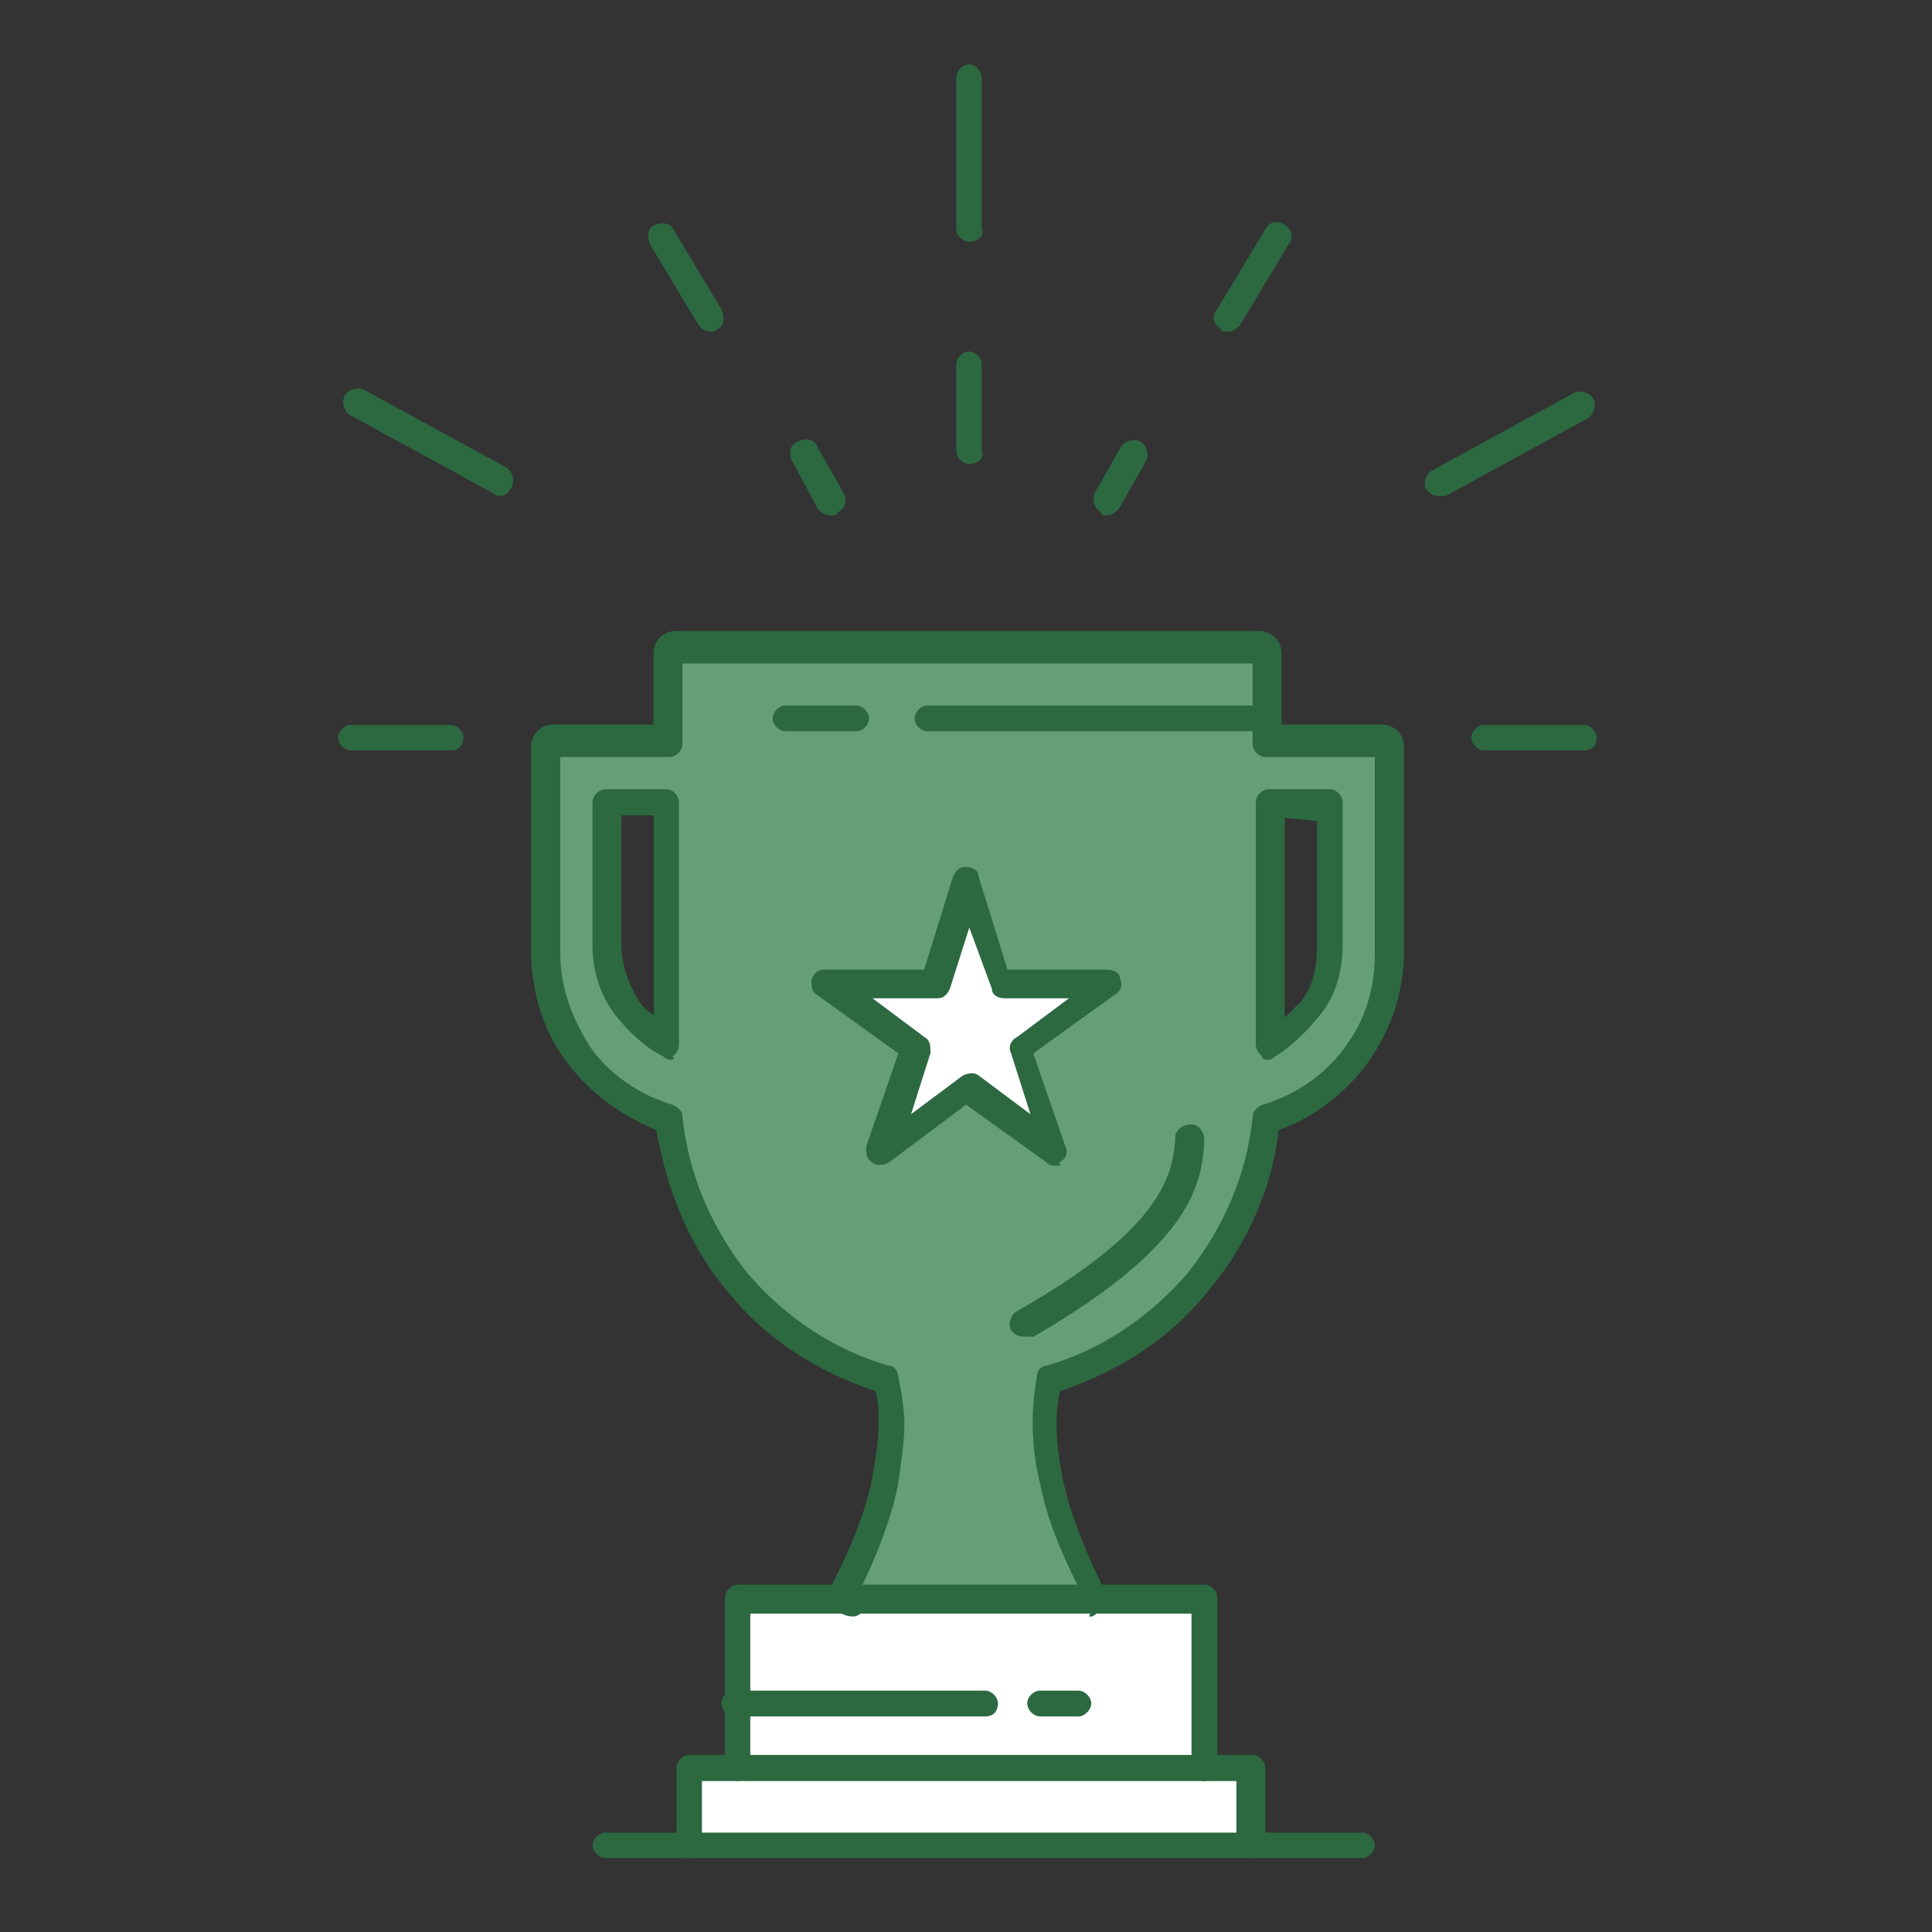
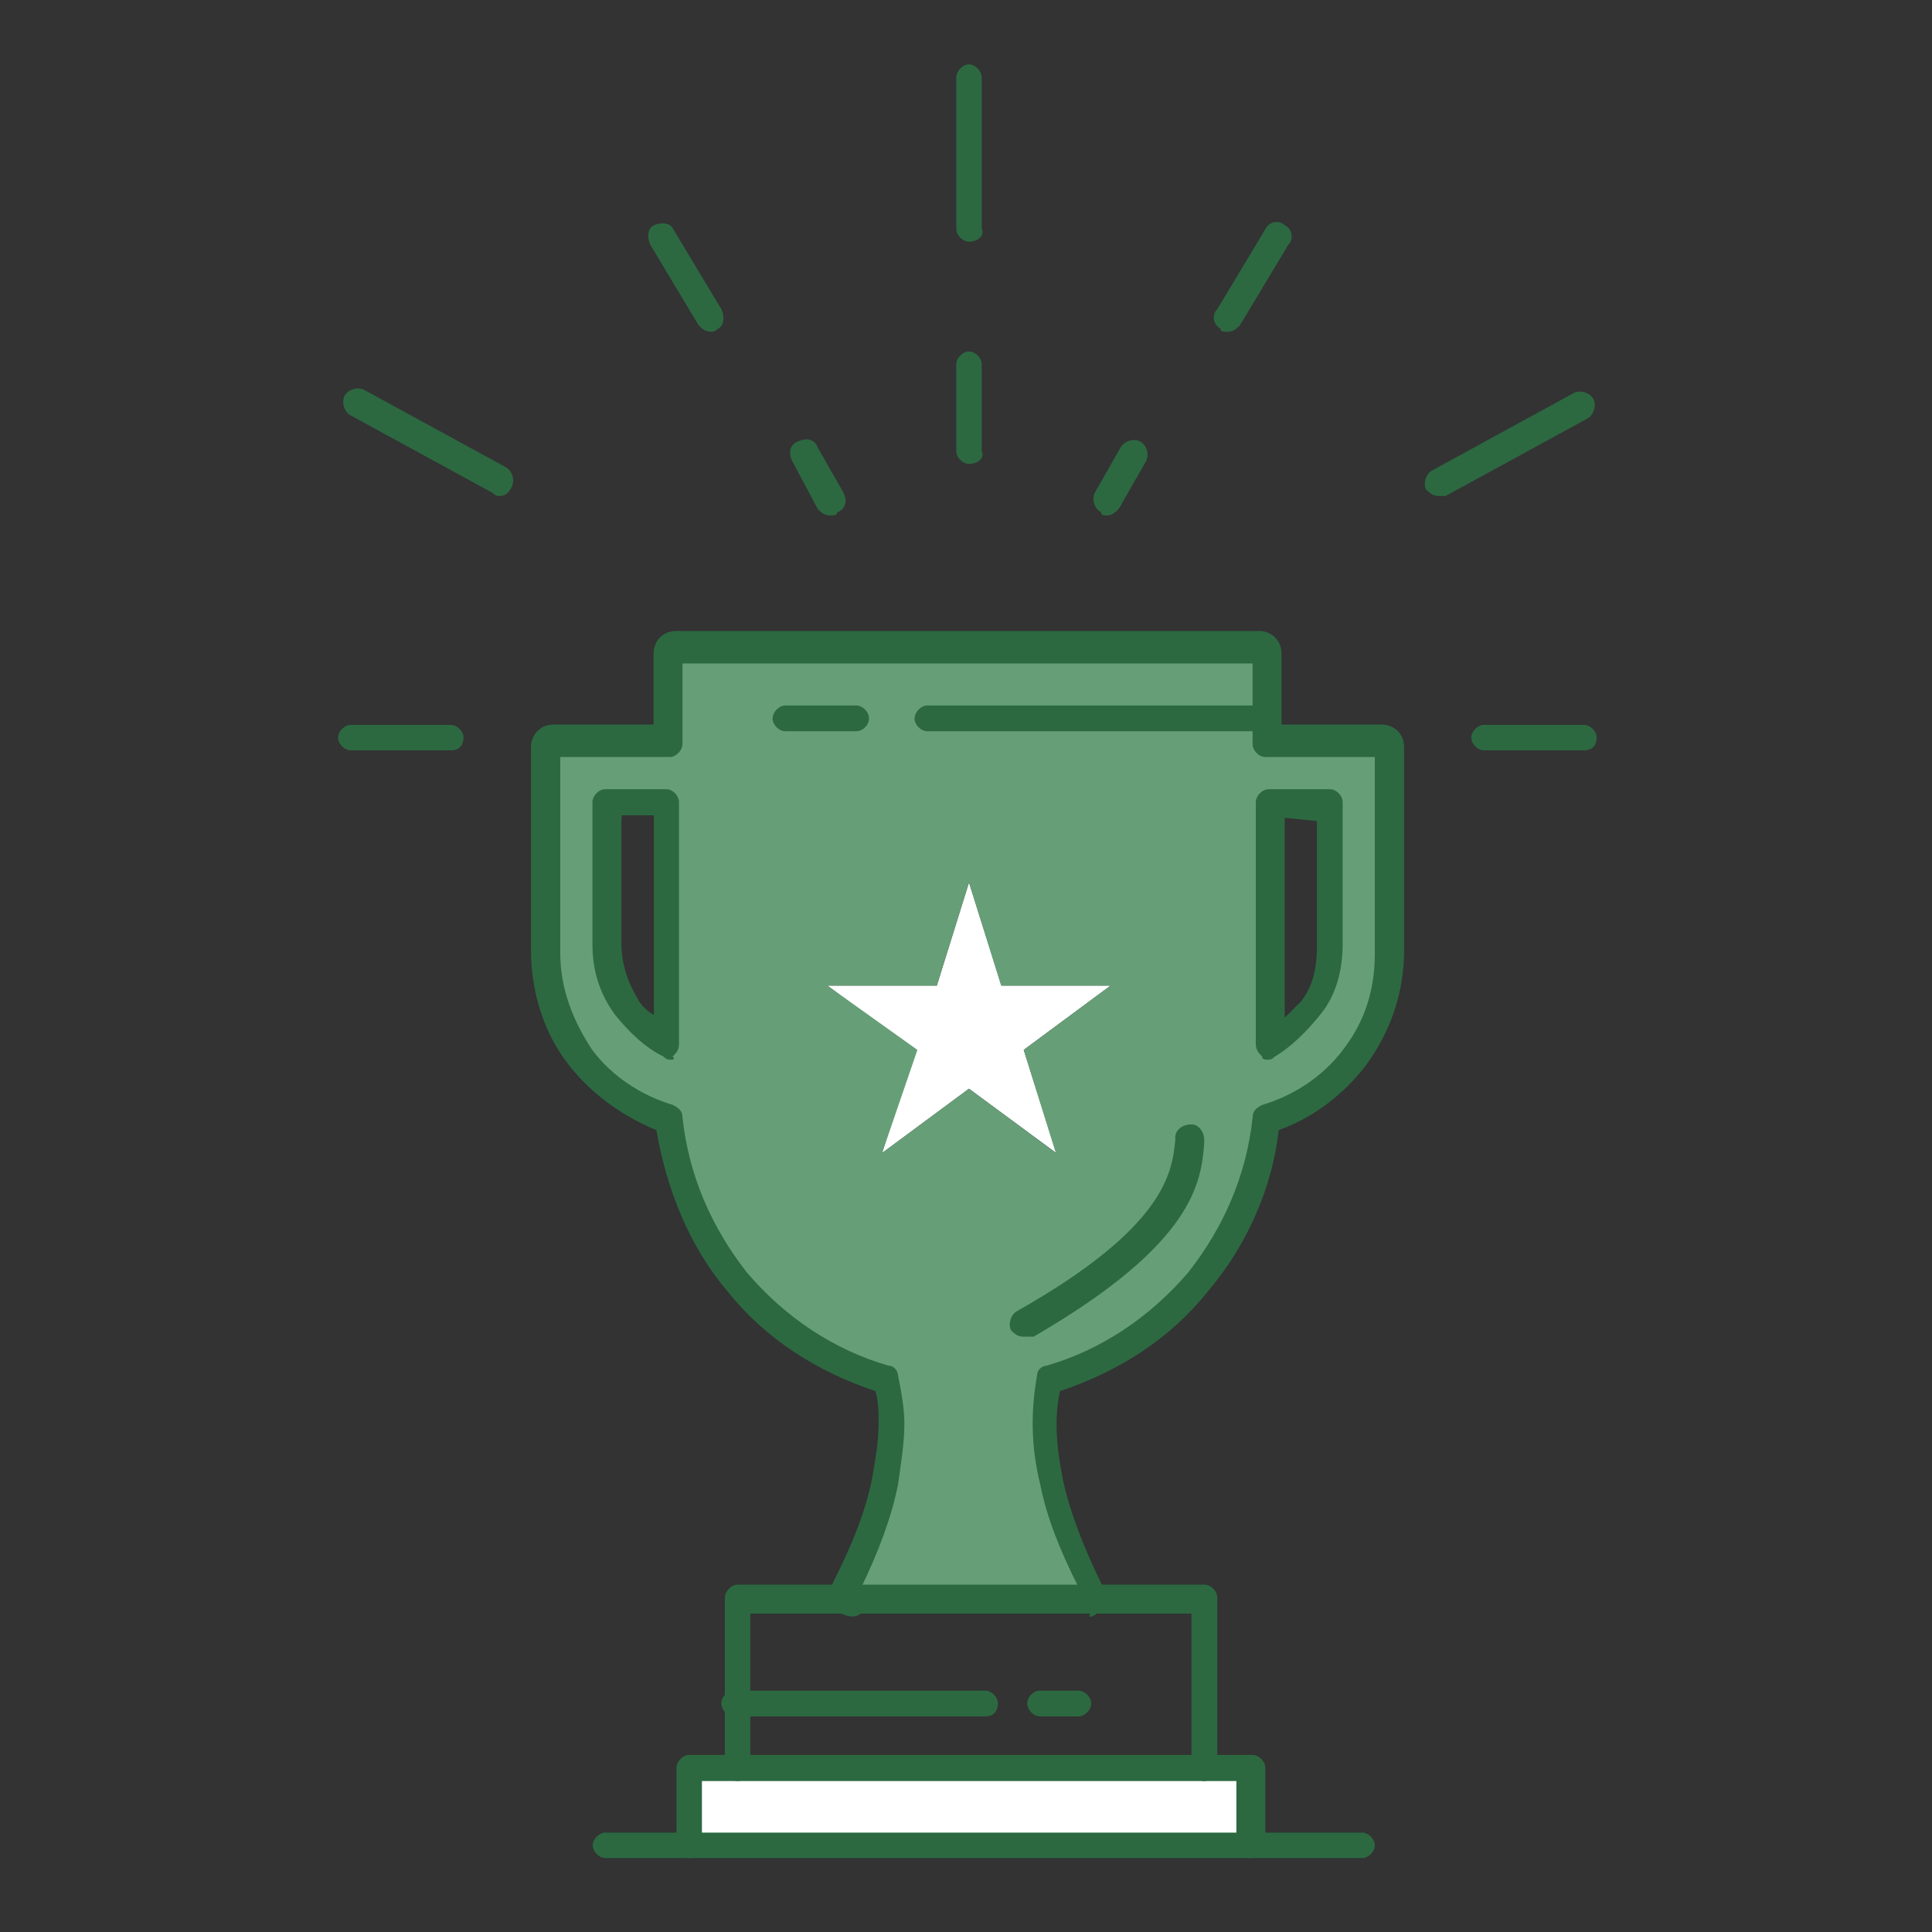
<svg xmlns="http://www.w3.org/2000/svg" width="120" height="120" viewBox="0 0 120 120" fill="none">
  <rect x="0" y="0" width="120" height="120" fill="#333333" stroke="none" />
  <path d="M68.983 61.216L63.586 65.21L65.602 71.616L60.185 67.622L54.788 71.616L56.785 65.21L51.387 61.216H58.188L60.185 54.811L62.202 61.216H68.983Z" fill="white" />
  <path d="M77.584 109.813V114.617H42.787V109.813H45.594H45.792H74.598H74.796H77.584Z" fill="white" />
-   <path d="M45.595 105.819V99.216H48.185H52.791H67.402H72.186H74.796V109.813H74.598H45.792H45.595V105.819Z" fill="white" />
  <path d="M78.789 44.609V45.815H85.788C85.986 45.815 86.381 46.013 86.381 46.408V59.002C86.381 61.394 85.591 63.806 84.187 65.605C82.783 67.404 80.984 68.808 78.789 69.401C78.394 73.197 76.99 76.796 74.598 79.603C72.206 82.41 69.003 84.605 65.405 85.613C65.009 87.808 65.009 90.022 65.602 92.019C65.998 94.213 67.006 96.428 68.192 98.622C68.39 98.82 68.192 99.216 67.995 99.413H53.186C52.989 99.413 52.593 99.216 52.593 98.82V98.622C53.799 96.428 54.59 94.213 55.183 92.019C55.381 90.813 55.579 89.627 55.579 88.421C55.579 87.412 55.579 86.622 55.381 85.613C51.783 84.605 48.58 82.41 46.188 79.603C43.795 76.796 42.392 73.395 41.996 69.401C39.802 68.808 38.003 67.404 36.599 65.605C35.195 63.806 34.404 61.414 34.404 59.002V46.408C34.404 46.21 34.602 45.815 34.997 45.815H41.996V40.418C41.996 40.22 42.194 39.824 42.589 39.824H78.789C78.987 39.824 79.382 40.022 79.382 40.418V44.609H78.789ZM82.585 58.607V49.809H78.789V64.814C79.798 64.221 80.786 63.411 81.379 62.422C82.19 61.414 82.585 60.03 82.585 58.626V58.607ZM63.586 65.21L68.983 61.216H62.182L60.185 54.811L58.188 61.216H51.387L56.982 65.21L54.788 71.616L60.185 67.622L65.583 71.616L63.586 65.21ZM41.581 64.814V49.809H37.785V58.607C37.785 60.01 38.181 61.414 38.991 62.6C39.584 63.608 40.593 64.399 41.581 64.795V64.814Z" fill="#669F77" />
  <path d="M67.402 100.224C67.006 100.224 66.611 99.828 66.611 99.413C66.611 99.216 66.809 98.82 67.006 98.622C65.8 96.23 65.009 94.213 64.614 92.217C64.021 89.824 64.021 87.61 64.416 85.416C64.416 85.02 64.812 84.823 65.009 84.823C68.41 83.834 71.415 81.817 73.807 79.03C76.002 76.222 77.406 73.039 77.801 69.421C77.801 69.026 77.999 68.828 78.394 68.63C80.391 68.037 82.19 66.831 83.396 65.23C84.8 63.431 85.393 61.434 85.393 59.219V47.021H78.592C78.197 47.021 77.801 46.626 77.801 46.21V41.208H42.392V46.21C42.392 46.606 41.996 47.021 41.601 47.021H34.8V59.219C34.8 61.414 35.591 63.411 36.797 65.23C38.003 66.831 39.802 68.037 41.799 68.63C42.194 68.828 42.392 69.026 42.392 69.421C42.787 73.019 44.191 76.222 46.386 79.03C48.778 81.837 51.783 83.834 55.183 84.823C55.579 84.823 55.776 85.218 55.776 85.416C55.974 86.424 56.172 87.412 56.172 88.421C56.172 89.627 55.974 90.813 55.776 92.217C55.381 94.213 54.571 96.408 53.384 98.82C53.582 99.018 53.78 99.216 53.78 99.611C53.78 100.006 53.384 100.402 52.989 100.402C52.198 100.402 51.585 99.809 51.585 98.998C51.585 98.8 51.585 98.603 51.783 98.207C52.989 95.815 53.78 93.798 54.175 91.802C54.373 90.596 54.571 89.607 54.571 88.401C54.571 87.808 54.571 86.997 54.373 86.404C50.775 85.198 47.572 83.201 45.179 80.196C42.787 77.389 41.383 73.79 40.771 70.192C38.774 69.382 36.777 67.998 35.373 66.198C33.772 64.202 32.981 61.592 32.981 59.002V46.408C32.981 45.617 33.574 45.004 34.385 45.004H40.593V40.596C40.593 39.805 41.186 39.192 41.996 39.192H78.197C78.987 39.192 79.6 39.785 79.6 40.596V45.004H85.808C86.619 45.004 87.212 45.597 87.212 46.408V59.002C87.212 61.592 86.421 64.004 84.82 66.198C83.416 67.998 81.617 69.401 79.422 70.192C79.027 73.79 77.425 77.389 75.033 80.196C72.641 83.201 69.438 85.198 65.84 86.404C65.444 88.203 65.642 90.002 66.037 91.999C66.433 93.798 67.243 95.993 68.43 98.405C68.825 98.998 68.627 100.006 67.837 100.402H67.639C67.837 100.006 67.639 100.204 67.441 100.204L67.402 100.224Z" fill="#2C6941" />
  <path d="M78.79 65.823C78.592 65.823 78.394 65.823 78.394 65.625C78.197 65.427 77.999 65.23 77.999 64.834V49.828C77.999 49.433 78.394 49.018 78.81 49.018H82.606C83.001 49.018 83.396 49.413 83.396 49.828V58.626C83.396 60.228 83.001 61.829 81.993 63.035C81.202 64.024 80.194 65.032 79.185 65.625C79.053 65.757 78.922 65.823 78.79 65.823ZM79.798 50.817V63.213C80.194 62.818 80.391 62.62 80.806 62.205C81.597 61.197 81.795 60.01 81.795 58.804V50.995L79.798 50.797V50.817Z" fill="#2C6941" />
  <path d="M41.601 65.823C41.469 65.823 41.337 65.757 41.206 65.625C40 65.032 39.011 64.024 38.201 63.035C37.192 61.632 36.797 60.228 36.797 58.626V49.828C36.797 49.433 37.192 49.018 37.588 49.018H41.384C41.779 49.018 42.175 49.413 42.175 49.828V64.834C42.175 65.23 41.977 65.427 41.779 65.625C41.977 65.823 41.779 65.823 41.581 65.823H41.601ZM38.596 50.817V58.626C38.596 59.832 38.991 61.019 39.604 62.027C39.802 62.422 40.197 62.818 40.613 63.035V50.639H38.616V50.837L38.596 50.817Z" fill="#2C6941" />
  <path d="M74.796 110.623C74.401 110.623 74.005 110.228 74.005 109.832V100.224H46.603V109.832C46.603 110.228 46.208 110.623 45.812 110.623C45.417 110.623 45.022 110.228 45.022 109.832V99.235C45.022 98.84 45.417 98.425 45.812 98.425H74.816C75.211 98.425 75.607 98.82 75.607 99.235V109.832C75.607 110.228 75.211 110.623 74.816 110.623H74.796Z" fill="#2C6941" />
  <path d="M77.584 115.408C77.188 115.408 76.793 115.012 76.793 114.617V110.623H43.598V114.617C43.598 115.012 43.202 115.408 42.807 115.408C42.411 115.408 42.016 115.012 42.016 114.617V109.813C42.016 109.417 42.411 109.002 42.807 109.002H77.801C78.196 109.002 78.592 109.397 78.592 109.813V114.617C78.592 115.012 78.196 115.408 77.584 115.408Z" fill="#2C6941" />
  <path d="M78.79 45.419H57.596C57.2 45.419 56.805 45.024 56.805 44.629C56.805 44.233 57.2 43.818 57.596 43.818H78.79C79.185 43.818 79.581 44.214 79.581 44.629C79.581 45.044 79.383 45.419 78.79 45.419Z" fill="#2C6941" />
  <path d="M53.187 45.419H48.778C48.382 45.419 47.987 45.024 47.987 44.629C47.987 44.233 48.382 43.818 48.778 43.818H53.187C53.582 43.818 53.977 44.214 53.977 44.629C53.977 45.044 53.582 45.419 53.187 45.419Z" fill="#2C6941" />
  <path d="M61.194 106.61H45.594C45.199 106.61 44.804 106.214 44.804 105.799C44.804 105.384 45.199 105.008 45.594 105.008H61.194C61.589 105.008 61.984 105.404 61.984 105.799C61.984 106.195 61.787 106.61 61.194 106.61Z" fill="#2C6941" />
  <path d="M66.987 106.61H64.594C64.199 106.61 63.804 106.214 63.804 105.799C63.804 105.384 64.199 105.008 64.594 105.008H66.987C67.382 105.008 67.778 105.404 67.778 105.799C67.778 106.195 67.382 106.61 66.987 106.61Z" fill="#2C6941" />
  <path d="M60.185 15.012C59.79 15.012 59.395 14.617 59.395 14.202V4.811C59.395 4.415 59.79 4 60.185 4C60.581 4 60.976 4.395 60.976 4.811V14.202C61.174 14.597 60.779 15.012 60.185 15.012Z" fill="#2C6941" />
  <path d="M89.387 30.809C88.991 30.809 88.794 30.611 88.576 30.414C88.378 30.018 88.576 29.405 88.972 29.208L97.769 24.403C98.165 24.206 98.778 24.403 98.975 24.799C99.173 25.194 98.975 25.807 98.58 26.005L89.782 30.809H89.387Z" fill="#2C6941" />
  <path d="M30.984 30.809C30.852 30.809 30.721 30.743 30.589 30.611L21.791 25.807C21.395 25.609 21.198 25.016 21.395 24.601C21.593 24.206 22.186 24.008 22.601 24.206L31.399 29.01C31.795 29.208 31.992 29.801 31.795 30.216C31.597 30.611 31.399 30.809 31.004 30.809H30.984Z" fill="#2C6941" />
  <path d="M76.2 20.607C76.002 20.607 75.804 20.607 75.804 20.41C75.409 20.212 75.211 19.599 75.607 19.204L78.612 14.202C78.809 13.806 79.403 13.608 79.818 14.004C80.213 14.202 80.411 14.795 80.016 15.21L77.01 20.212C76.813 20.41 76.615 20.607 76.219 20.607H76.2Z" fill="#2C6941" />
  <path d="M98.383 46.606H92.175C91.779 46.606 91.384 46.21 91.384 45.815C91.384 45.419 91.779 45.024 92.175 45.024H98.383C98.778 45.024 99.173 45.419 99.173 45.815C99.173 46.21 98.976 46.606 98.383 46.606Z" fill="#2C6941" />
  <path d="M27.999 46.606H21.791C21.395 46.606 21 46.21 21 45.815C21 45.419 21.395 45.024 21.791 45.024H27.999C28.394 45.024 28.79 45.419 28.79 45.815C28.79 46.21 28.592 46.606 27.999 46.606Z" fill="#2C6941" />
  <path d="M44.191 20.607C43.796 20.607 43.598 20.41 43.4 20.212L40.395 15.21C40.197 14.815 40.197 14.202 40.593 14.004C40.988 13.806 41.601 13.806 41.799 14.202L44.804 19.204C45.002 19.599 45.002 20.212 44.606 20.41C44.474 20.541 44.343 20.607 44.211 20.607H44.191Z" fill="#2C6941" />
  <path d="M60.185 28.812C59.79 28.812 59.395 28.417 59.395 28.021V22.624C59.395 22.229 59.79 21.833 60.185 21.833C60.581 21.833 60.976 22.229 60.976 22.624V28.021C61.174 28.417 60.779 28.812 60.185 28.812Z" fill="#2C6941" />
  <path d="M68.786 32.015C68.588 32.015 68.391 32.015 68.391 31.817C67.995 31.62 67.797 31.026 67.995 30.611L69.597 27.804C69.794 27.409 70.387 27.211 70.802 27.409C71.198 27.606 71.396 28.219 71.198 28.614L69.597 31.422C69.399 31.817 69.003 32.015 68.806 32.015H68.786Z" fill="#2C6941" />
  <path d="M51.585 32.015C51.19 32.015 50.992 31.817 50.794 31.62L49.193 28.614C48.995 28.219 48.995 27.606 49.588 27.409C49.984 27.211 50.597 27.211 50.794 27.804L52.396 30.611C52.593 31.007 52.593 31.62 52 31.817C52 32.015 51.803 32.015 51.605 32.015H51.585Z" fill="#2C6941" />
  <path d="M84.602 115.408H37.607C37.212 115.408 36.816 115.012 36.816 114.617C36.816 114.221 37.212 113.826 37.607 113.826H84.602C84.998 113.826 85.393 114.221 85.393 114.617C85.393 115.012 84.998 115.408 84.602 115.408Z" fill="#2C6941" />
-   <path d="M65.603 72.406C65.405 72.406 65.207 72.406 65.009 72.209L60.008 68.611L55.203 72.209C54.808 72.406 54.412 72.406 54.195 72.209C53.8 72.011 53.8 71.616 53.8 71.22L55.796 65.427L50.794 61.829C50.399 61.632 50.399 61.236 50.399 60.821C50.597 60.425 50.794 60.228 51.19 60.228H57.398L59.197 54.435C59.395 54.039 59.592 53.842 59.988 53.842C60.383 53.842 60.779 54.039 60.779 54.435L62.578 60.228H68.786C69.181 60.228 69.576 60.425 69.576 60.821C69.774 61.216 69.576 61.612 69.181 61.829L64.179 65.427L66.176 71.22C66.374 71.616 66.176 72.011 65.781 72.209C65.978 72.406 65.781 72.406 65.583 72.406H65.603ZM54.195 62.007L57.398 64.399C57.793 64.597 57.793 64.993 57.793 65.408L56.587 69.204L59.79 66.811C60.185 66.614 60.581 66.614 60.798 66.811L64.001 69.204L62.795 65.408C62.597 65.012 62.795 64.597 63.191 64.399L66.393 62.007H62.4C62.004 62.007 61.609 61.809 61.609 61.414L60.205 57.618L58.999 61.414C58.801 61.809 58.604 62.007 58.208 62.007H54.215H54.195Z" fill="#2C6941" />
  <path d="M63.586 83.023C63.191 83.023 62.993 82.826 62.795 82.628C62.598 82.233 62.795 81.62 63.191 81.422C72.384 76.222 72.799 72.822 72.997 70.825V70.627C72.997 70.232 73.392 69.836 74.005 69.836C74.401 69.836 74.796 70.232 74.796 70.825V71.022C74.598 73.415 74.203 77.231 64.199 83.023H63.606H63.586Z" fill="#2C6941" />
</svg>